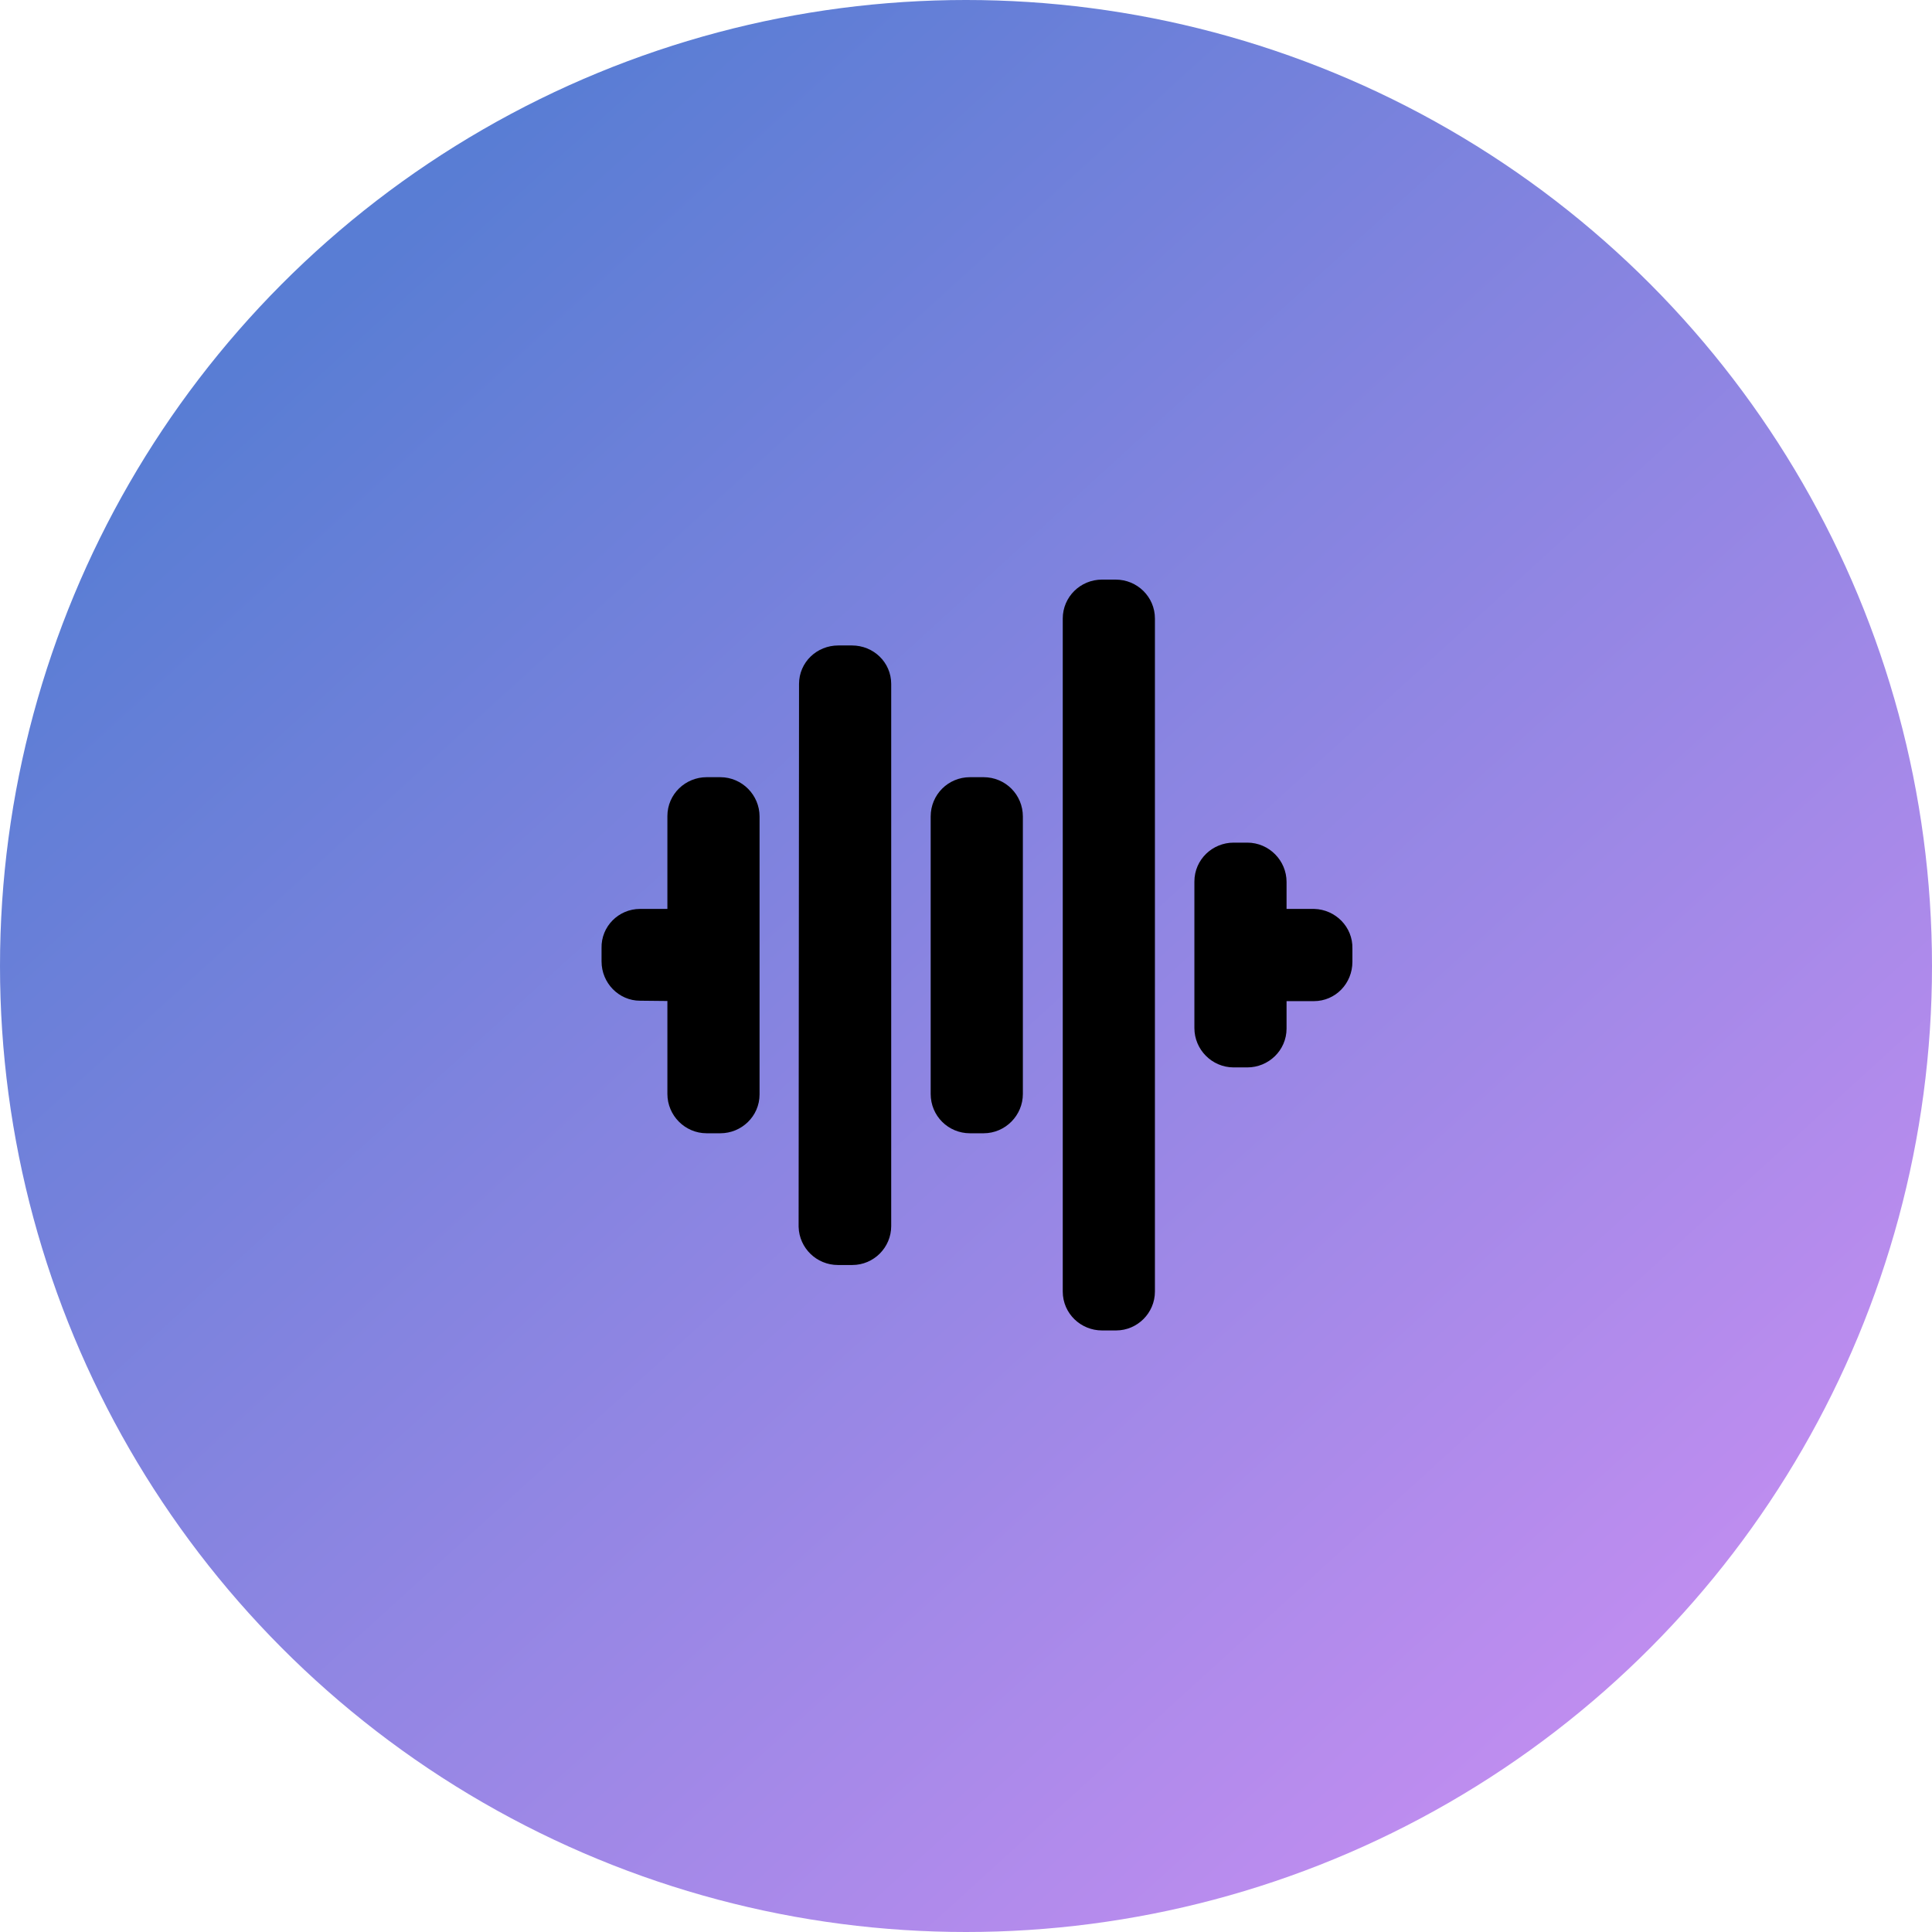
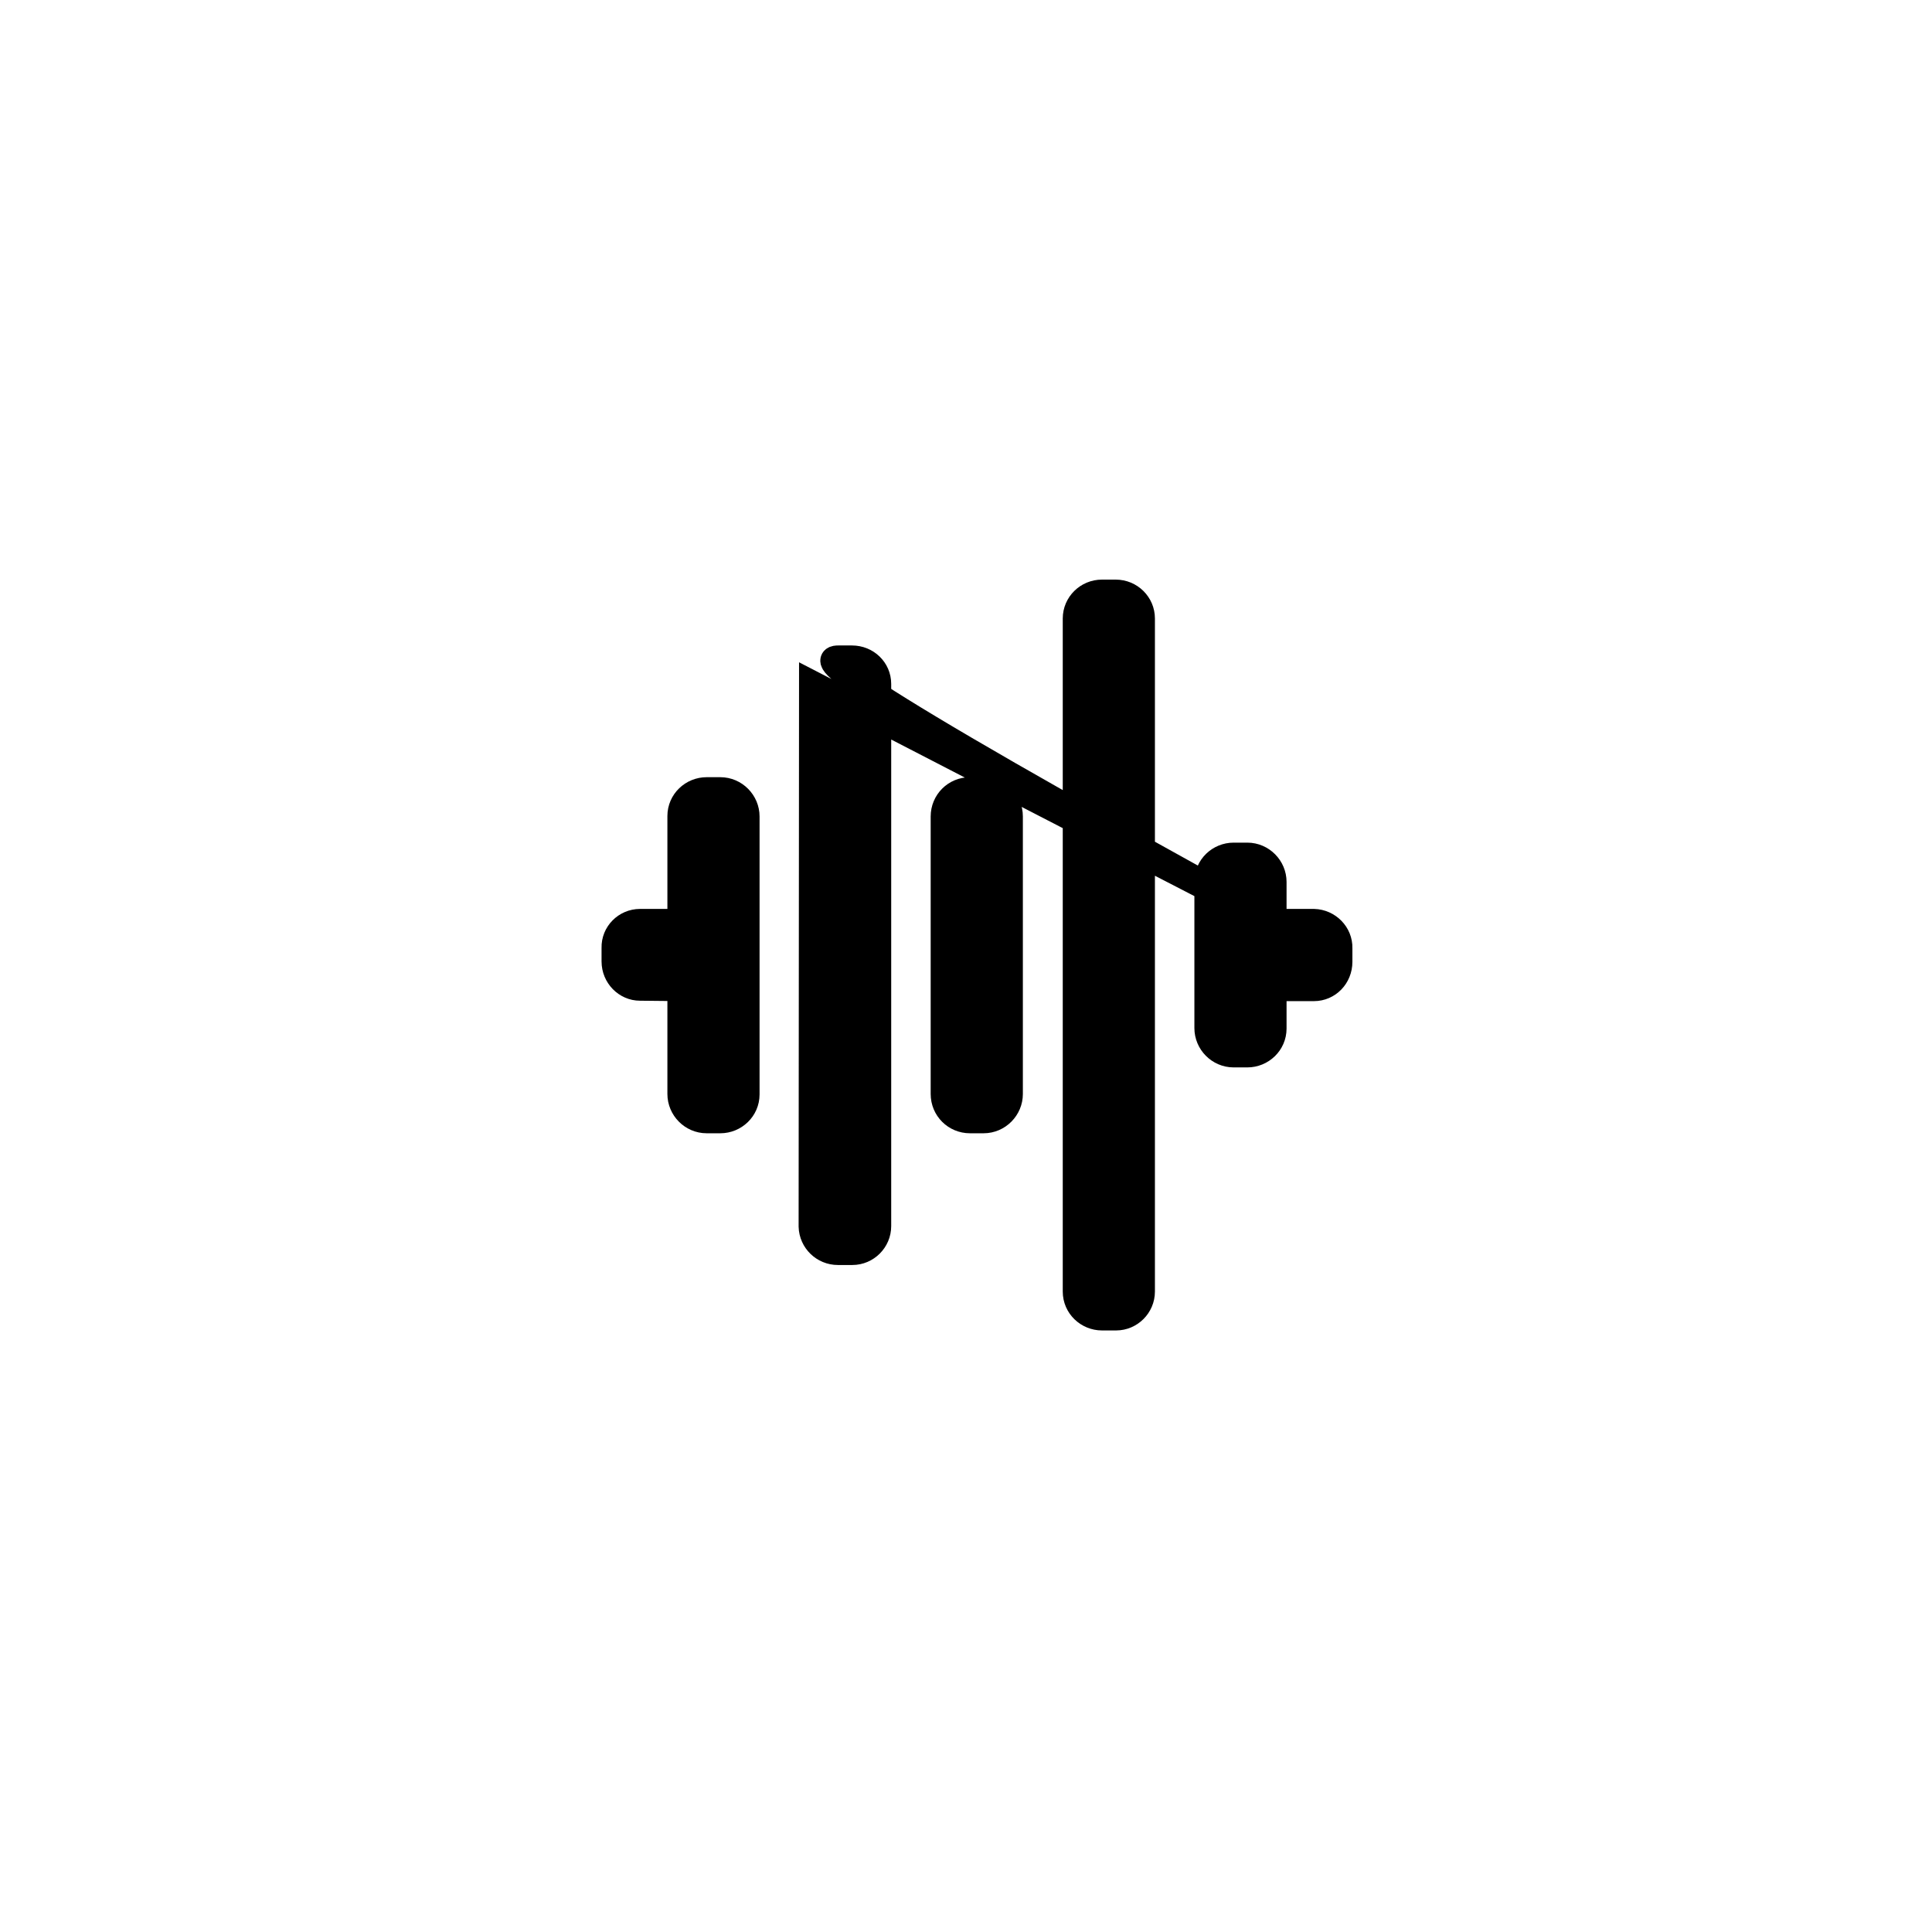
<svg xmlns="http://www.w3.org/2000/svg" width="88px" height="88px" viewBox="0 0 88 88" version="1.1">
  <title>ic_guidao</title>
  <defs>
    <linearGradient x1="17.737%" y1="14.696%" x2="108.812%" y2="114.697%" id="linearGradient-1">
      <stop stop-color="#597DD4" offset="0%" />
      <stop stop-color="#E693FA" offset="100%" />
    </linearGradient>
  </defs>
  <g id="ic_guidao" stroke="none" stroke-width="1" fill="none" fill-rule="evenodd">
    <g id="编组-3" />
    <g id="编组">
-       <circle id="椭圆形备份" fill="url(#linearGradient-1)" cx="44" cy="44" r="44" />
      <rect id="矩形" fill="#D8D8D8" opacity="0" x="13" y="13" width="62" height="62" />
-       <path d="M30.999,45 L30.999,49.83 C30.999,50.472 31.527,51.019 32.187,51.019 L32.809,51.019 C33.45,51.019 33.997,50.509 33.997,49.849 L33.997,37.189 C33.997,36.547 33.469,36 32.809,36 L32.187,36 C31.546,36 30.999,36.509 30.999,37.17 L30.999,42 L29.151,42 C28.51,42 27.982,42.528 28,43.17 L28,43.792 C28,44.453 28.528,44.981 29.151,44.981 L30.999,45 L30.999,45 Z M58.001,42 L58.001,40.17 C58.001,39.528 57.473,38.981 56.813,38.981 L56.191,38.981 C55.55,38.981 55.003,39.491 55.003,40.151 L55.003,46.83 C55.003,47.472 55.531,48.019 56.191,48.019 L56.813,48.019 C57.454,48.019 58.001,47.509 58.001,46.849 L58.001,45 L59.849,45 C60.49,45 61,44.472 61,43.811 L61,43.189 C61.018,42.547 60.49,42.019 59.849,42 L58.001,42 Z M36.995,31.151 C36.995,30.509 37.523,30 38.183,30 L38.805,30 C39.465,30 39.993,30.509 39.993,31.151 L39.993,55.849 C39.993,56.491 39.465,57.019 38.824,57.019 L38.164,57.019 C37.523,57.019 36.995,56.509 36.976,55.868 L36.995,31.151 Z M42.991,37.189 C42.991,36.528 43.519,36 44.179,36 L44.802,36 C45.462,36 45.99,36.528 45.99,37.189 L45.99,49.83 C45.99,50.472 45.462,51.019 44.802,51.019 L44.179,51.019 C43.519,51.019 42.991,50.491 42.991,49.83 L42.991,37.189 L42.991,37.189 Z M49.007,28.17 C49.007,27.528 49.535,27 50.195,27 L50.817,27 C51.477,27 52.005,27.528 52.005,28.17 L52.005,58.83 C52.005,59.472 51.477,60 50.836,60 L50.195,60 C49.554,60 49.007,59.491 49.007,58.83 L49.007,28.17 L49.007,28.17 Z" id="形状" stroke="#000000" stroke-width="1.2" fill="#000000" fill-rule="nonzero" />
+       <path d="M30.999,45 L30.999,49.83 C30.999,50.472 31.527,51.019 32.187,51.019 L32.809,51.019 C33.45,51.019 33.997,50.509 33.997,49.849 L33.997,37.189 C33.997,36.547 33.469,36 32.809,36 L32.187,36 C31.546,36 30.999,36.509 30.999,37.17 L30.999,42 L29.151,42 C28.51,42 27.982,42.528 28,43.17 L28,43.792 C28,44.453 28.528,44.981 29.151,44.981 L30.999,45 L30.999,45 Z M58.001,42 L58.001,40.17 C58.001,39.528 57.473,38.981 56.813,38.981 L56.191,38.981 C55.55,38.981 55.003,39.491 55.003,40.151 L55.003,46.83 C55.003,47.472 55.531,48.019 56.191,48.019 L56.813,48.019 C57.454,48.019 58.001,47.509 58.001,46.849 L58.001,45 L59.849,45 C60.49,45 61,44.472 61,43.811 L61,43.189 C61.018,42.547 60.49,42.019 59.849,42 L58.001,42 Z C36.995,30.509 37.523,30 38.183,30 L38.805,30 C39.465,30 39.993,30.509 39.993,31.151 L39.993,55.849 C39.993,56.491 39.465,57.019 38.824,57.019 L38.164,57.019 C37.523,57.019 36.995,56.509 36.976,55.868 L36.995,31.151 Z M42.991,37.189 C42.991,36.528 43.519,36 44.179,36 L44.802,36 C45.462,36 45.99,36.528 45.99,37.189 L45.99,49.83 C45.99,50.472 45.462,51.019 44.802,51.019 L44.179,51.019 C43.519,51.019 42.991,50.491 42.991,49.83 L42.991,37.189 L42.991,37.189 Z M49.007,28.17 C49.007,27.528 49.535,27 50.195,27 L50.817,27 C51.477,27 52.005,27.528 52.005,28.17 L52.005,58.83 C52.005,59.472 51.477,60 50.836,60 L50.195,60 C49.554,60 49.007,59.491 49.007,58.83 L49.007,28.17 L49.007,28.17 Z" id="形状" stroke="#000000" stroke-width="1.2" fill="#000000" fill-rule="nonzero" />
    </g>
  </g>
</svg>